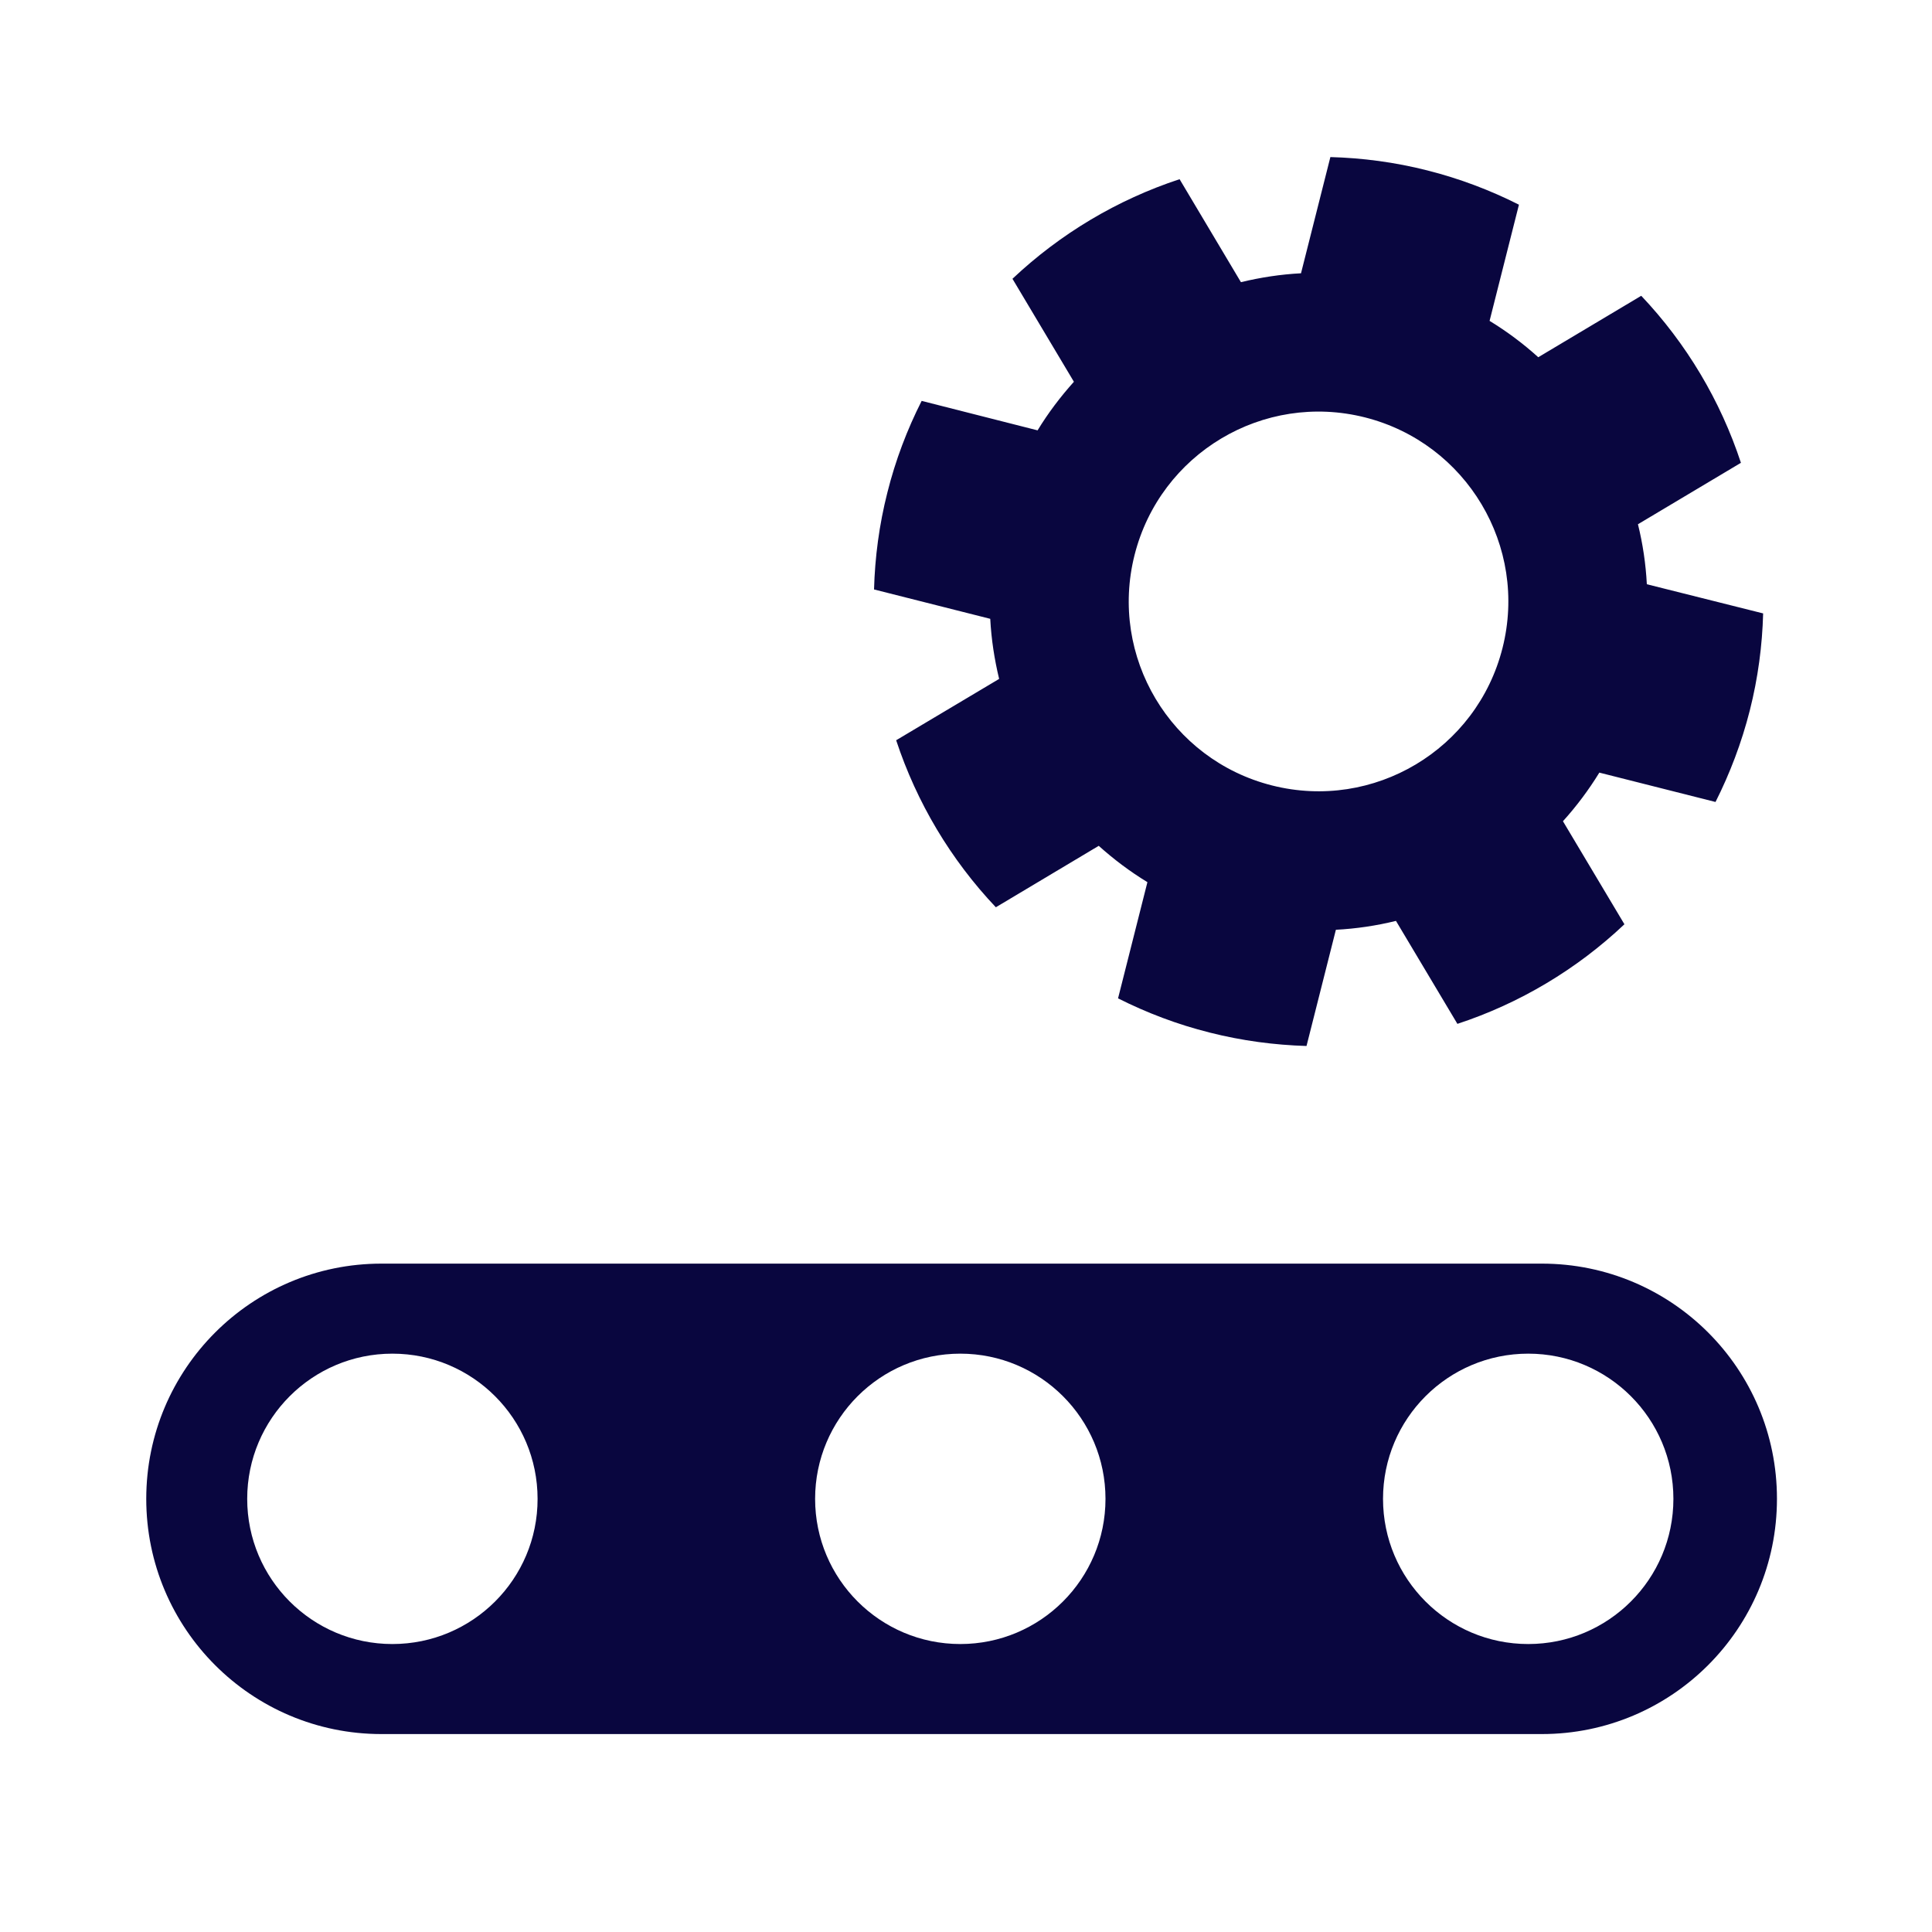
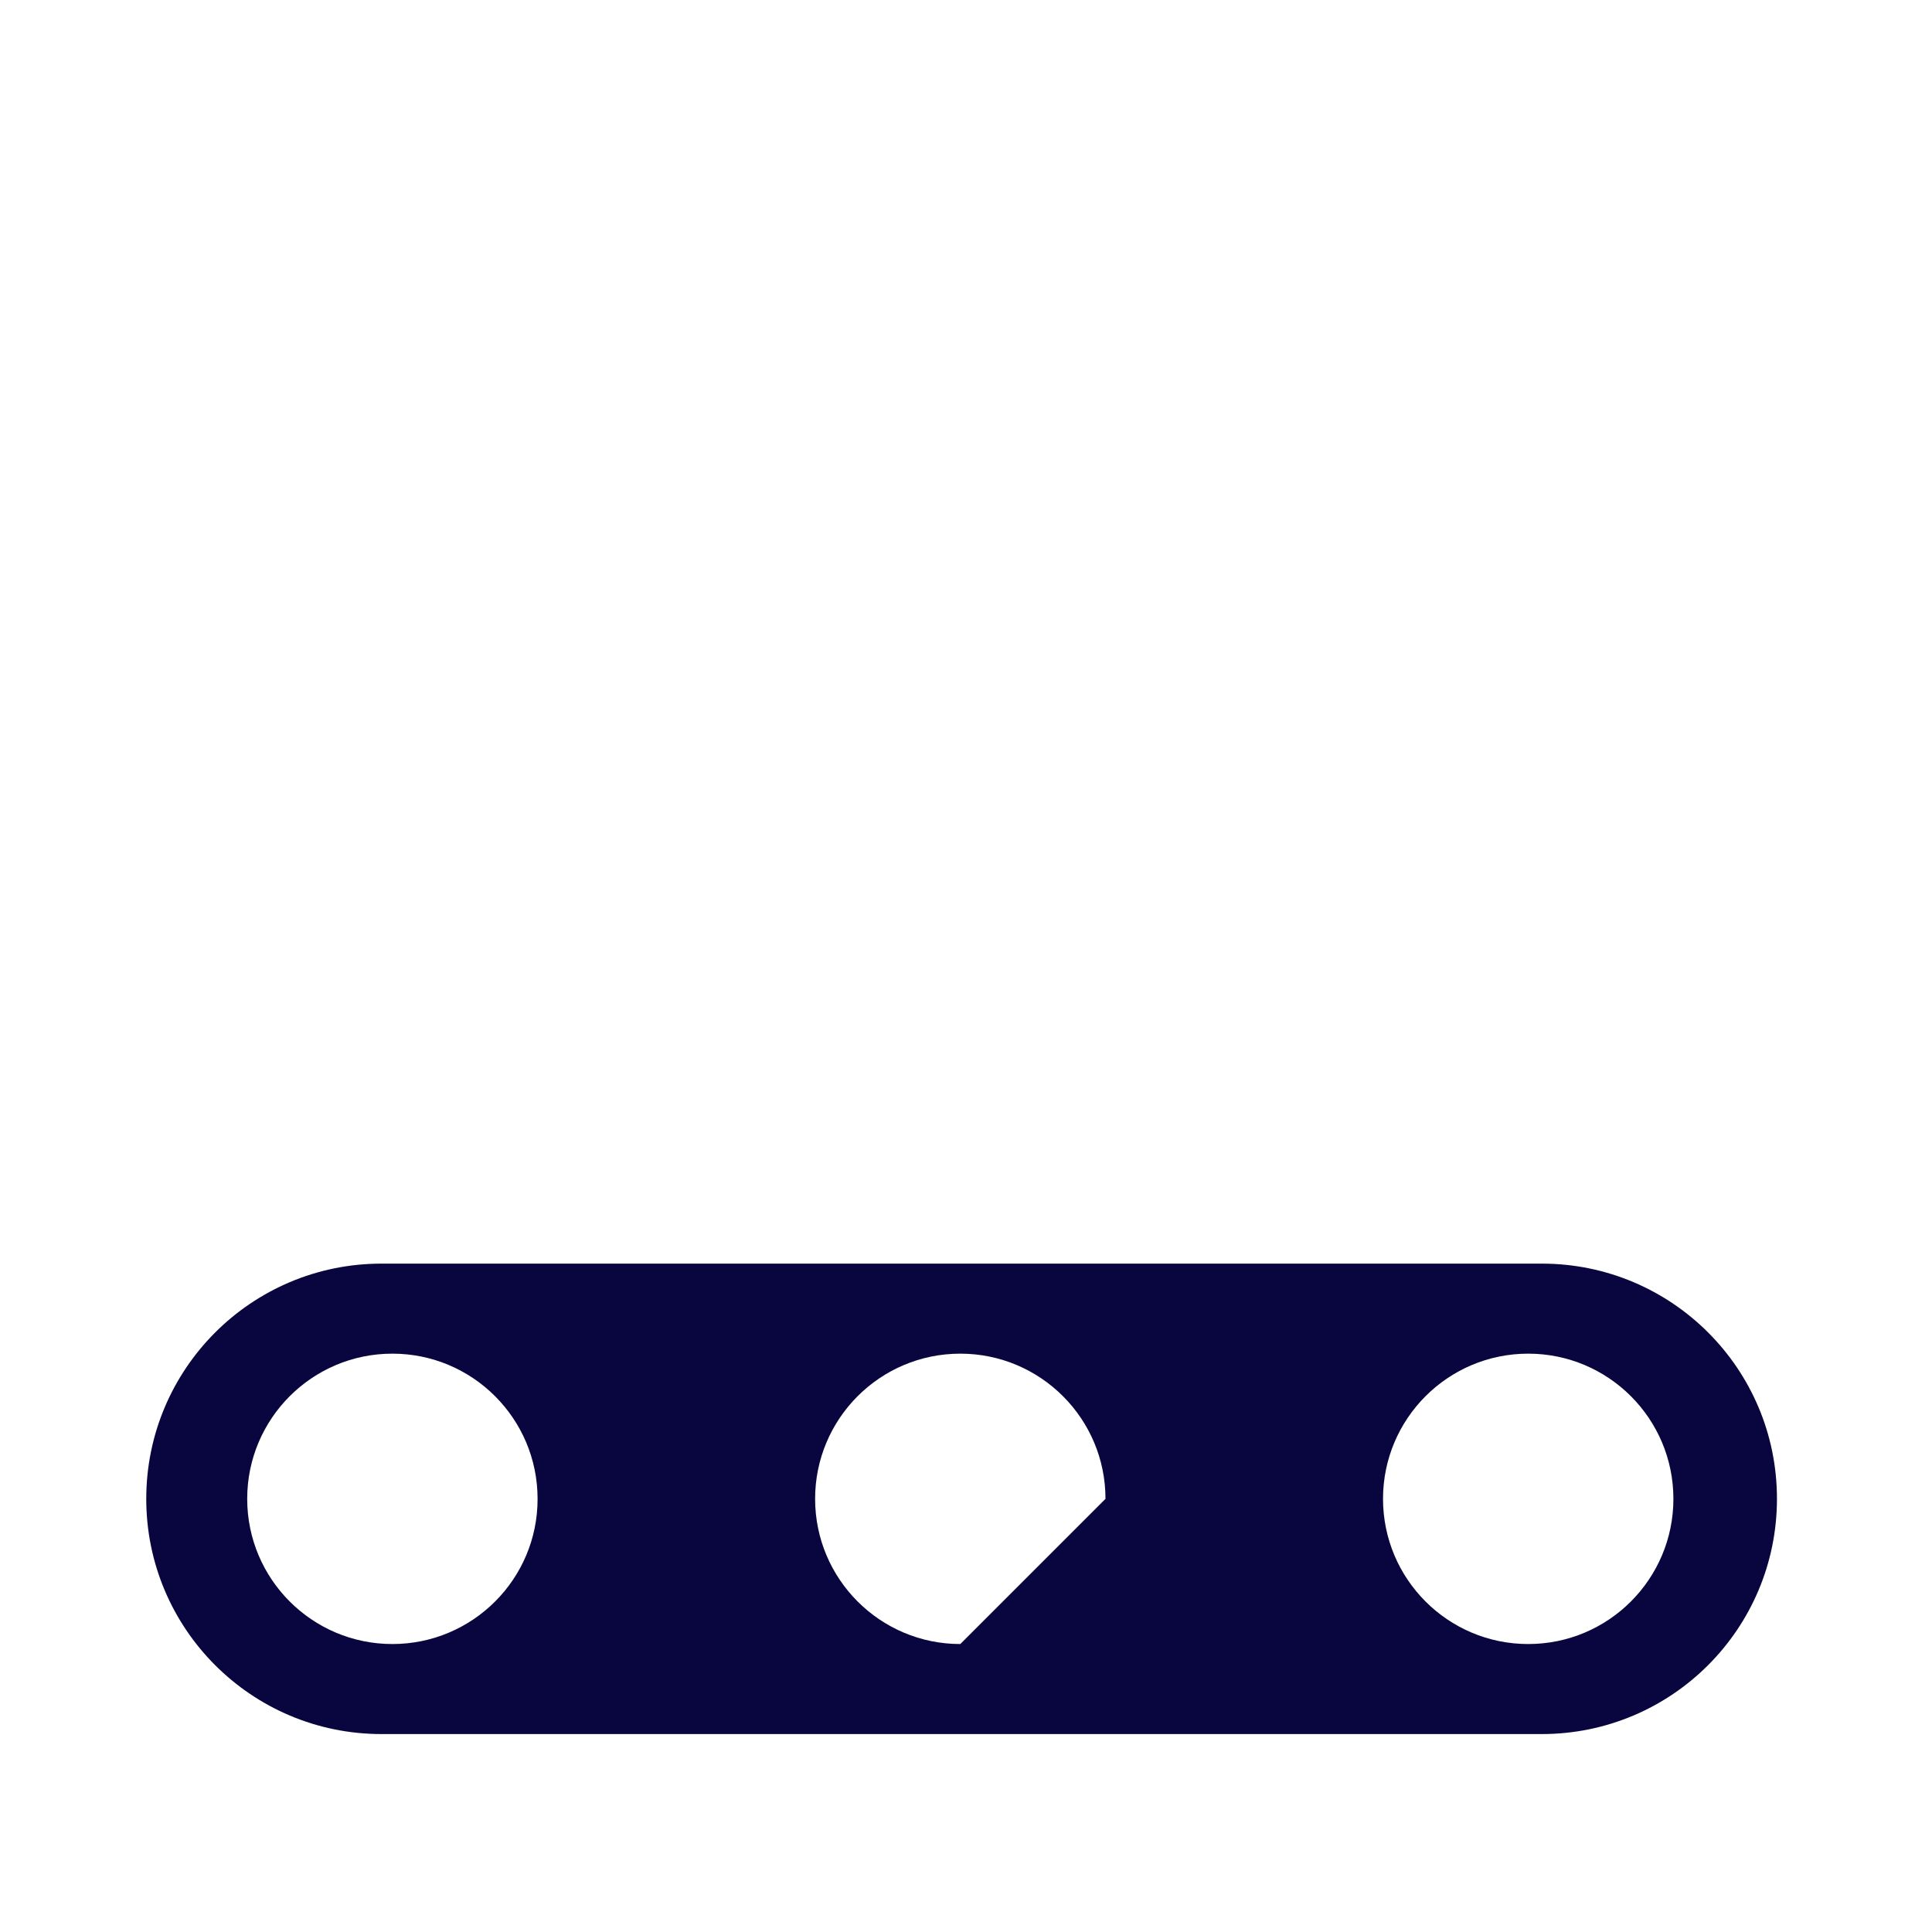
<svg xmlns="http://www.w3.org/2000/svg" id="Ebene_1" x="0px" y="0px" viewBox="0 0 200 200" style="enable-background:new 0 0 200 200;" xml:space="preserve">
  <style type="text/css">
	.st0{fill:#09063F;}
	.st1{fill:#070F3E;}
</style>
-   <path class="st0" d="M155.54,67.08c-2.66,10.52-13.34,16.89-23.86,14.23c-10.52-2.66-16.89-13.34-14.23-23.86  c2.66-10.52,13.34-16.9,23.86-14.24C151.83,45.88,158.2,56.56,155.54,67.08z M170.48,60.48C170.49,60.48,170.49,60.48,170.48,60.48  c-0.11-2.11-0.42-4.19-0.92-6.21l0,0l10.66-6.36c-2.12-6.45-5.65-12.36-10.32-17.29l-10.66,6.36c0,0,0,0,0,0  c-1.55-1.4-3.23-2.66-5.05-3.77c0.01,0,0.01,0,0.01,0.01l3.04-12.03c-2.97-1.5-6.13-2.7-9.49-3.55c-3.35-0.85-6.71-1.29-10.03-1.38  l-3.04,12.03v0c-2.12,0.11-4.19,0.43-6.22,0.92l0,0l-6.35-10.66c-6.45,2.12-12.36,5.65-17.3,10.31l6.36,10.66  c-1.39,1.55-2.66,3.22-3.76,5.03L95.41,41.5c-1.5,2.96-2.71,6.13-3.55,9.49c-0.85,3.35-1.29,6.71-1.38,10.03l12.03,3.04c0,0,0,0,0,0  c0.11,2.11,0.43,4.19,0.92,6.22l-10.66,6.35c2.13,6.45,5.65,12.36,10.32,17.29l10.65-6.36l0,0c1.55,1.39,3.23,2.66,5.04,3.76v0  l-3.04,12.03c2.96,1.49,6.13,2.7,9.48,3.54c3.36,0.85,6.71,1.29,10.03,1.39l3.04-12.03c0,0-0.01,0-0.01,0  c2.11-0.11,4.2-0.42,6.23-0.92l6.36,10.66c6.45-2.12,12.36-5.65,17.29-10.31l-6.36-10.66c0,0-0.01,0-0.01,0  c1.4-1.55,2.67-3.24,3.78-5.05c0,0-0.01,0.01-0.01,0.01l12.03,3.04c1.49-2.96,2.7-6.13,3.55-9.48c0.85-3.36,1.29-6.72,1.38-10.04  L170.48,60.48z" />
-   <path class="st0" d="M159.61,130.81H39.49c-13.45,0-24.35,10.9-24.35,24.35c0,13.45,10.9,24.35,24.35,24.35h120.11  c13.45,0,24.35-10.9,24.35-24.35C183.96,141.71,173.06,130.81,159.61,130.81z M40.62,170.19c-8.3,0-15.03-6.73-15.03-15.03  c0-8.3,6.73-15.03,15.03-15.03c8.3,0,15.03,6.73,15.03,15.03C55.66,163.46,48.92,170.19,40.62,170.19z M99.41,170.19  c-8.3,0-15.03-6.73-15.03-15.03c0-8.3,6.73-15.03,15.03-15.03c8.3,0,15.03,6.73,15.03,15.03  C114.44,163.46,107.71,170.19,99.41,170.19z M158.2,170.19c-8.3,0-15.03-6.73-15.03-15.03c0-8.3,6.73-15.03,15.03-15.03  c8.3,0,15.03,6.73,15.03,15.03C173.23,163.46,166.5,170.19,158.2,170.19z" />
+   <path class="st0" d="M159.61,130.81H39.49c-13.45,0-24.35,10.9-24.35,24.35c0,13.45,10.9,24.35,24.35,24.35h120.11  c13.45,0,24.35-10.9,24.35-24.35C183.96,141.71,173.06,130.81,159.61,130.81z M40.62,170.19c-8.3,0-15.03-6.73-15.03-15.03  c0-8.3,6.73-15.03,15.03-15.03c8.3,0,15.03,6.73,15.03,15.03C55.66,163.46,48.92,170.19,40.62,170.19z M99.41,170.19  c-8.3,0-15.03-6.73-15.03-15.03c0-8.3,6.73-15.03,15.03-15.03c8.3,0,15.03,6.73,15.03,15.03  z M158.2,170.19c-8.3,0-15.03-6.73-15.03-15.03c0-8.3,6.73-15.03,15.03-15.03  c8.3,0,15.03,6.73,15.03,15.03C173.23,163.46,166.5,170.19,158.2,170.19z" />
</svg>